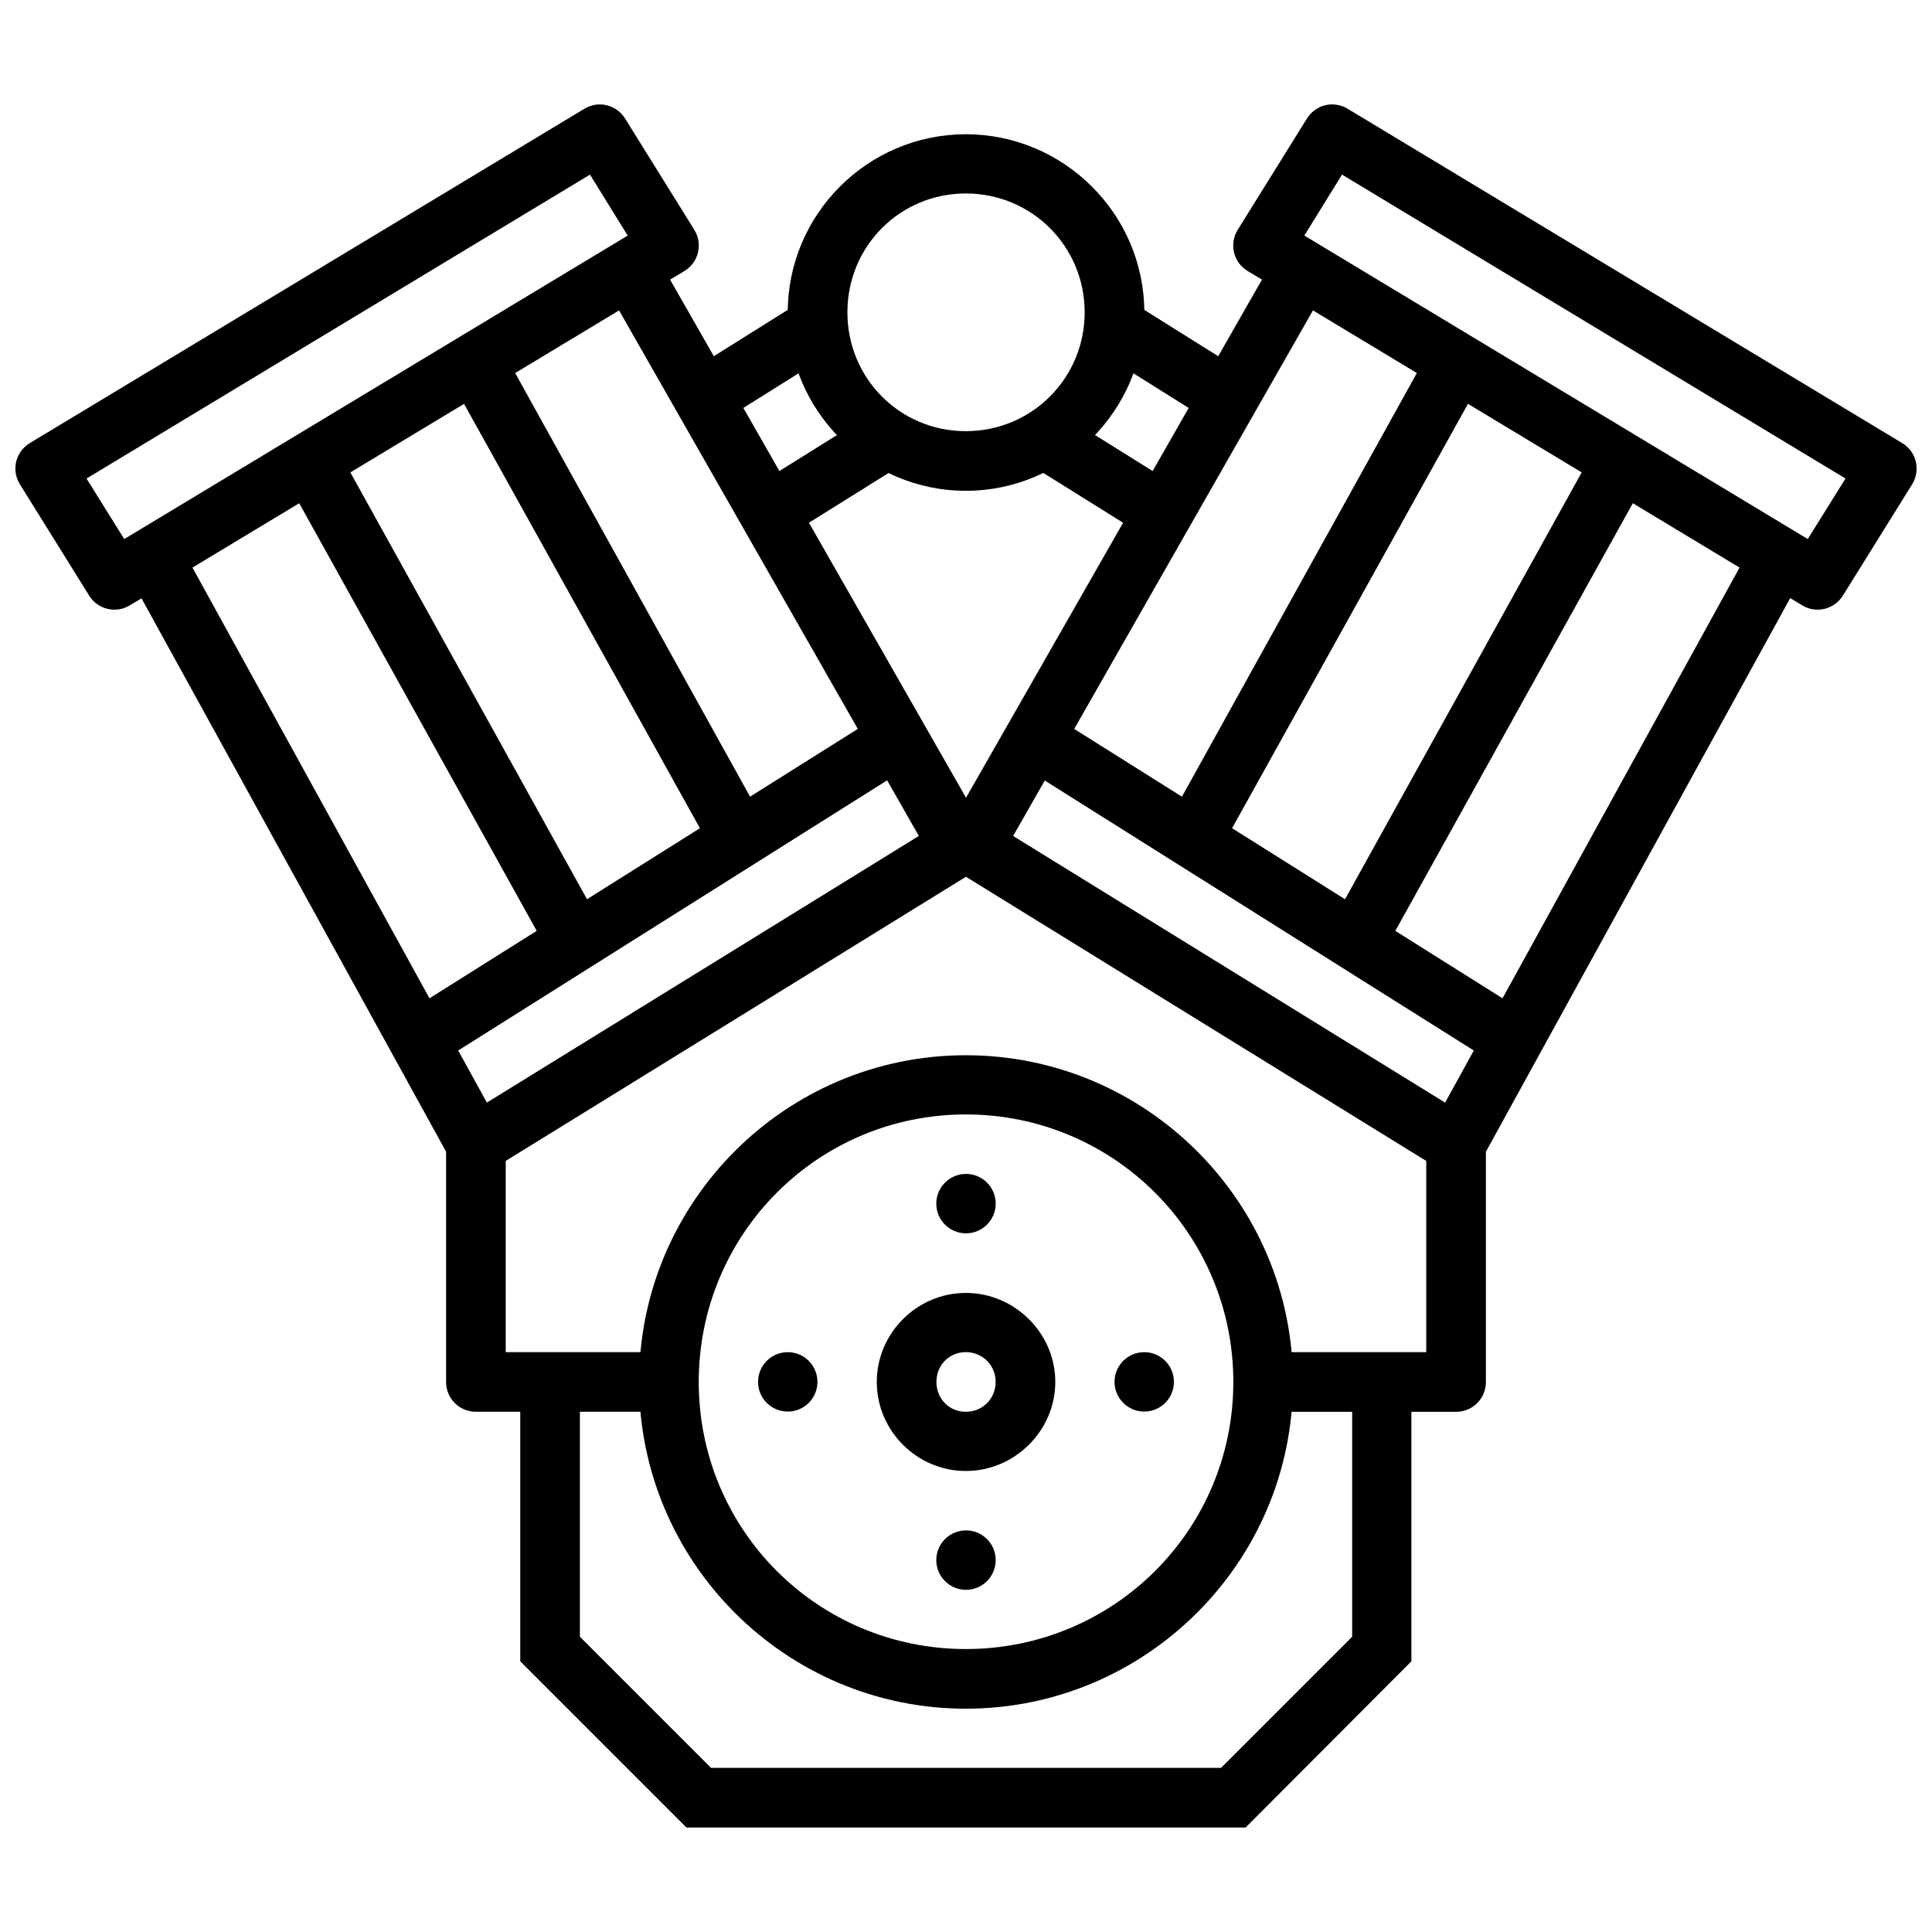
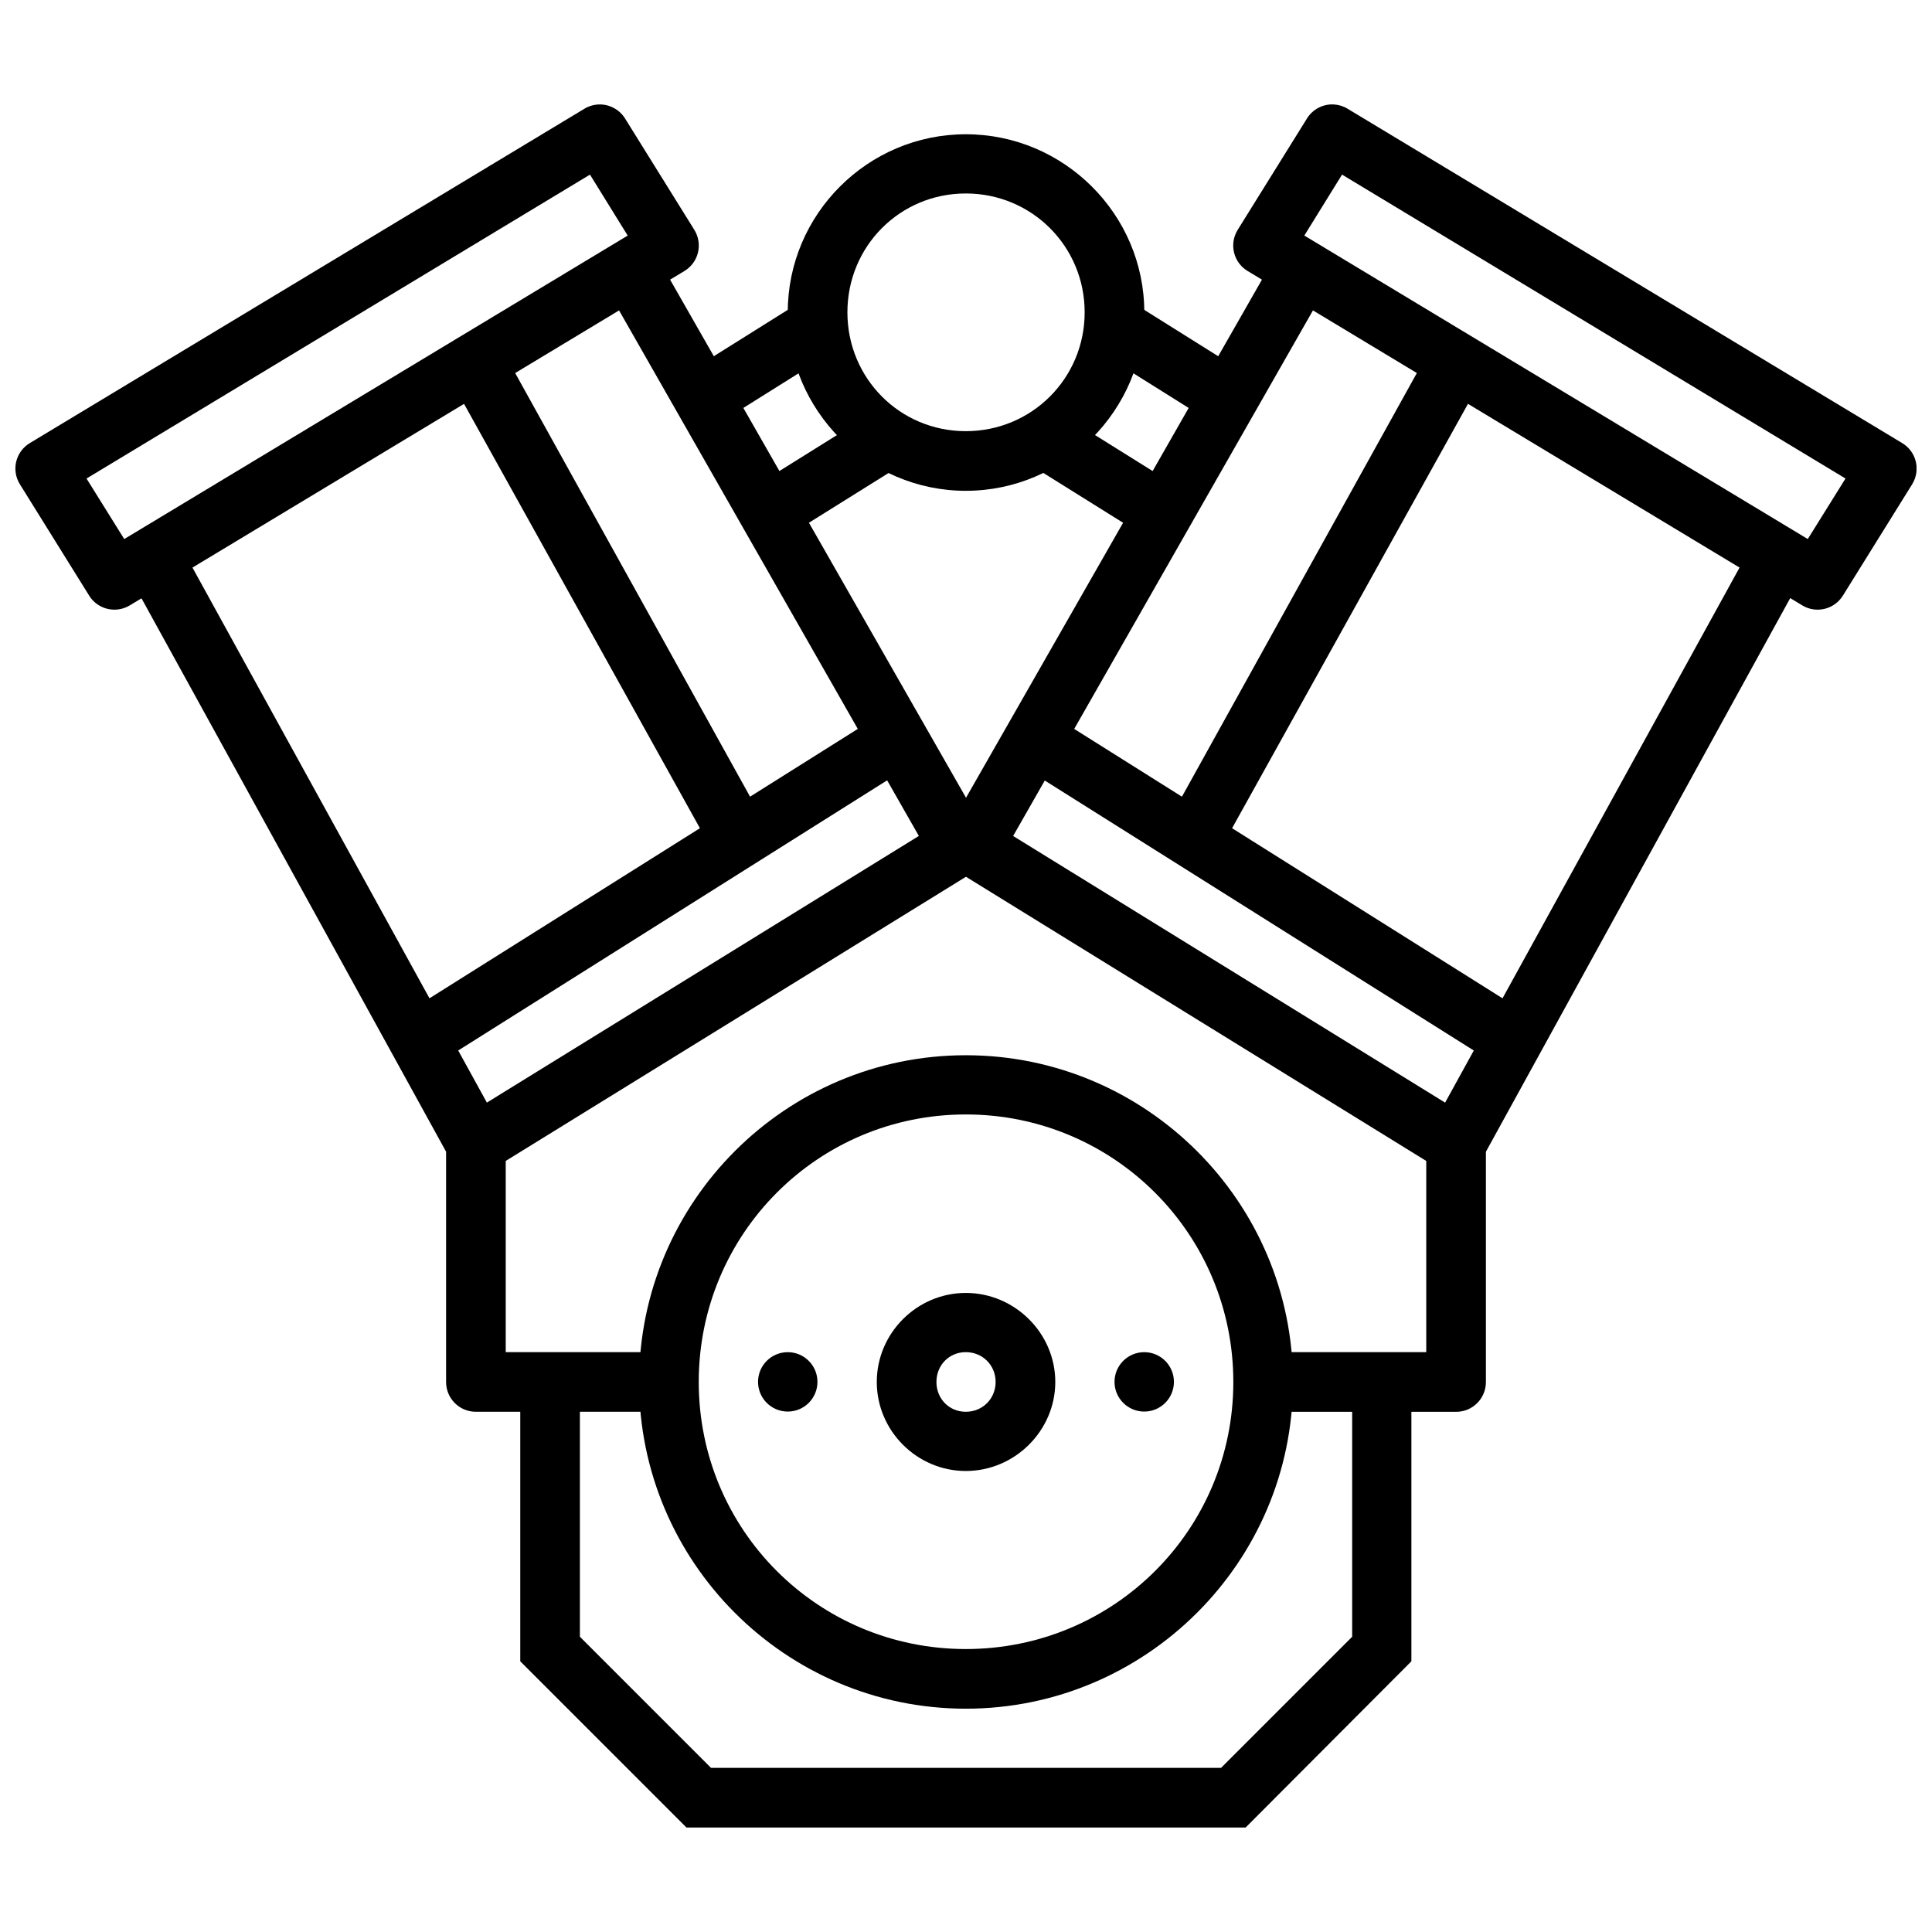
<svg xmlns="http://www.w3.org/2000/svg" width="800px" height="800px" version="1.1" viewBox="144 144 512 512">
  <defs>
    <clipPath id="b">
      <path d="m148.09 171h181.91v135h-181.91z" />
    </clipPath>
    <clipPath id="a">
      <path d="m470 171h181.9v135h-181.9z" />
    </clipPath>
  </defs>
  <path d="m399.95 423.65c-47.73 0-86.586 38.855-86.586 86.586s38.855 86.586 86.586 86.586c47.73 0 86.699-38.855 86.699-86.586s-38.969-86.586-86.699-86.586zm0 15.691c39.223 0 70.895 31.672 70.895 70.895s-31.672 70.777-70.895 70.777c-39.223 0-70.777-31.559-70.777-70.777 0-39.223 31.559-70.895 70.777-70.895z" />
  <path d="m502.34 506.28v71.477l-34.75 34.75h-135.16l-34.75-34.75v-67.523h-15.805v74.031l44.047 44.047h148.18l43.93-44.047v-77.984h-15.691z" fill-rule="evenodd" />
  <path d="m399.95 486.64c-12.949 0-23.594 10.645-23.594 23.594s10.645 23.594 23.594 23.594c12.949 0 23.707-10.645 23.711-23.594 0-12.949-10.758-23.594-23.711-23.594zm0 15.691c4.441 0 7.902 3.465 7.902 7.902s-3.461 7.902-7.902 7.902c-4.441 0-7.785-3.465-7.785-7.902s3.348-7.902 7.785-7.902z" />
  <path d="m399.95 179.58c-25.992 0-47.188 21.191-47.188 47.188 0 25.992 21.191 47.301 47.188 47.301 25.992 0 47.301-21.309 47.301-47.301 0-25.992-21.309-47.188-47.301-47.188zm0 15.691c17.484 0 31.496 14.012 31.496 31.496s-14.012 31.496-31.496 31.496c-17.484 0-31.379-14.012-31.379-31.496s13.895-31.496 31.379-31.496z" />
  <path d="m316.96 210.04-13.715 7.785 84.262 147.71-114.48 70.664-82.633-150.16-13.832 7.555 85.656 155.62v61.016-0.004c-0.008 2.102 0.82 4.113 2.305 5.598s3.5 2.316 5.598 2.309h55.09v-15.805h-47.188v-50.672l124.24-76.707 0.004-0.004c3.695-2.203 4.938-6.961 2.789-10.691l-88.094-154.23z" fill-rule="evenodd" />
  <path d="m379.26 332.18-128.43 80.773 8.367 13.363 128.43-80.891-8.367-13.25z" fill-rule="evenodd" />
-   <path d="m232.59 261.52-13.832 7.672 73.453 132.26 13.715-7.672z" fill-rule="evenodd" />
  <path d="m276.63 235.84-13.832 7.672 73.453 132.14 13.715-7.555-73.336-132.26z" fill-rule="evenodd" />
  <path d="m353.57 225.61-29.289 18.363 8.367 13.367 29.289-18.363z" fill-rule="evenodd" />
  <path d="m375.65 253.15-29.402 18.363 8.367 13.367 29.402-18.363z" fill-rule="evenodd" />
  <g clip-path="url(#b)">
    <path d="m303.02 171.68c-1.477-0.012-2.926 0.391-4.184 1.16l-146.9 88.559v0.004c-1.82 1.078-3.129 2.844-3.633 4.898-0.504 2.055-0.156 4.227 0.961 6.023l18.363 29.52-0.004 0.004c2.285 3.68 7.117 4.824 10.809 2.559l146.9-88.559 0.004-0.004c1.82-1.078 3.129-2.844 3.629-4.898 0.504-2.055 0.16-4.227-0.957-6.027l-18.363-29.52c-1.426-2.293-3.926-3.695-6.625-3.719zm-2.672 18.594 9.996 16.156-133.42 80.426-9.996-16.039 133.42-80.539z" fill-rule="evenodd" />
  </g>
  <path d="m483.04 210.04-88.094 154.23-0.004-0.004c-2.144 3.731-0.902 8.488 2.789 10.691l124.24 76.707v50.672h-47.188v15.805h55.09l0.004 0.004c2.098 0.008 4.113-0.824 5.598-2.309 1.484-1.484 2.312-3.496 2.305-5.598v-61.016l85.539-155.62-13.715-7.555-82.633 150.16-114.48-70.664 84.262-147.71-13.715-7.785z" fill-rule="evenodd" />
  <path d="m420.75 332.18-8.484 13.25 128.54 80.891 8.367-13.363-128.43-80.773z" fill-rule="evenodd" />
-   <path d="m567.42 261.52-73.336 132.26 13.715 7.672 73.453-132.26z" fill-rule="evenodd" />
  <path d="m523.37 235.84-73.336 132.26 13.715 7.555 73.453-132.14-13.832-7.672z" fill-rule="evenodd" />
  <path d="m446.43 225.61-8.367 13.367 29.289 18.363 8.367-13.367z" fill-rule="evenodd" />
  <path d="m424.35 253.15-8.367 13.367 29.402 18.363 8.367-13.367z" fill-rule="evenodd" />
  <path d="m344.89 510.21c0-4.348 3.523-7.871 7.871-7.871s7.871 3.523 7.871 7.871c0 4.348-3.523 7.871-7.871 7.871s-7.871-3.523-7.871-7.871z" />
  <path d="m439.36 510.21c0-4.348 3.523-7.871 7.871-7.871 4.348 0 7.871 3.523 7.871 7.871 0 4.348-3.523 7.871-7.871 7.871-4.348 0-7.871-3.523-7.871-7.871z" />
-   <path d="m400 455.1c4.348 0 7.871 3.527 7.871 7.875 0 4.348-3.523 7.871-7.871 7.871s-7.875-3.523-7.875-7.871c0-4.348 3.527-7.875 7.875-7.875z" />
-   <path d="m400 549.57c4.348 0 7.871 3.523 7.871 7.871s-3.523 7.875-7.871 7.875-7.875-3.527-7.875-7.875 3.527-7.871 7.875-7.871z" />
  <g clip-path="url(#a)">
    <path d="m497.45 171.68c-2.863-0.145-5.578 1.281-7.09 3.719l-18.363 29.52c-1.113 1.801-1.461 3.973-0.957 6.027 0.504 2.055 1.812 3.82 3.633 4.898l146.9 88.559v0.004c3.691 2.266 8.523 1.121 10.809-2.559l18.363-29.52v-0.004c1.113-1.797 1.461-3.969 0.957-6.023-0.504-2.055-1.812-3.82-3.633-4.898l-146.9-88.559v-0.004c-1.121-0.691-2.402-1.09-3.719-1.16zm2.207 18.594 133.42 80.539-9.996 16.039-133.42-80.426 9.996-16.156z" fill-rule="evenodd" />
  </g>
</svg>